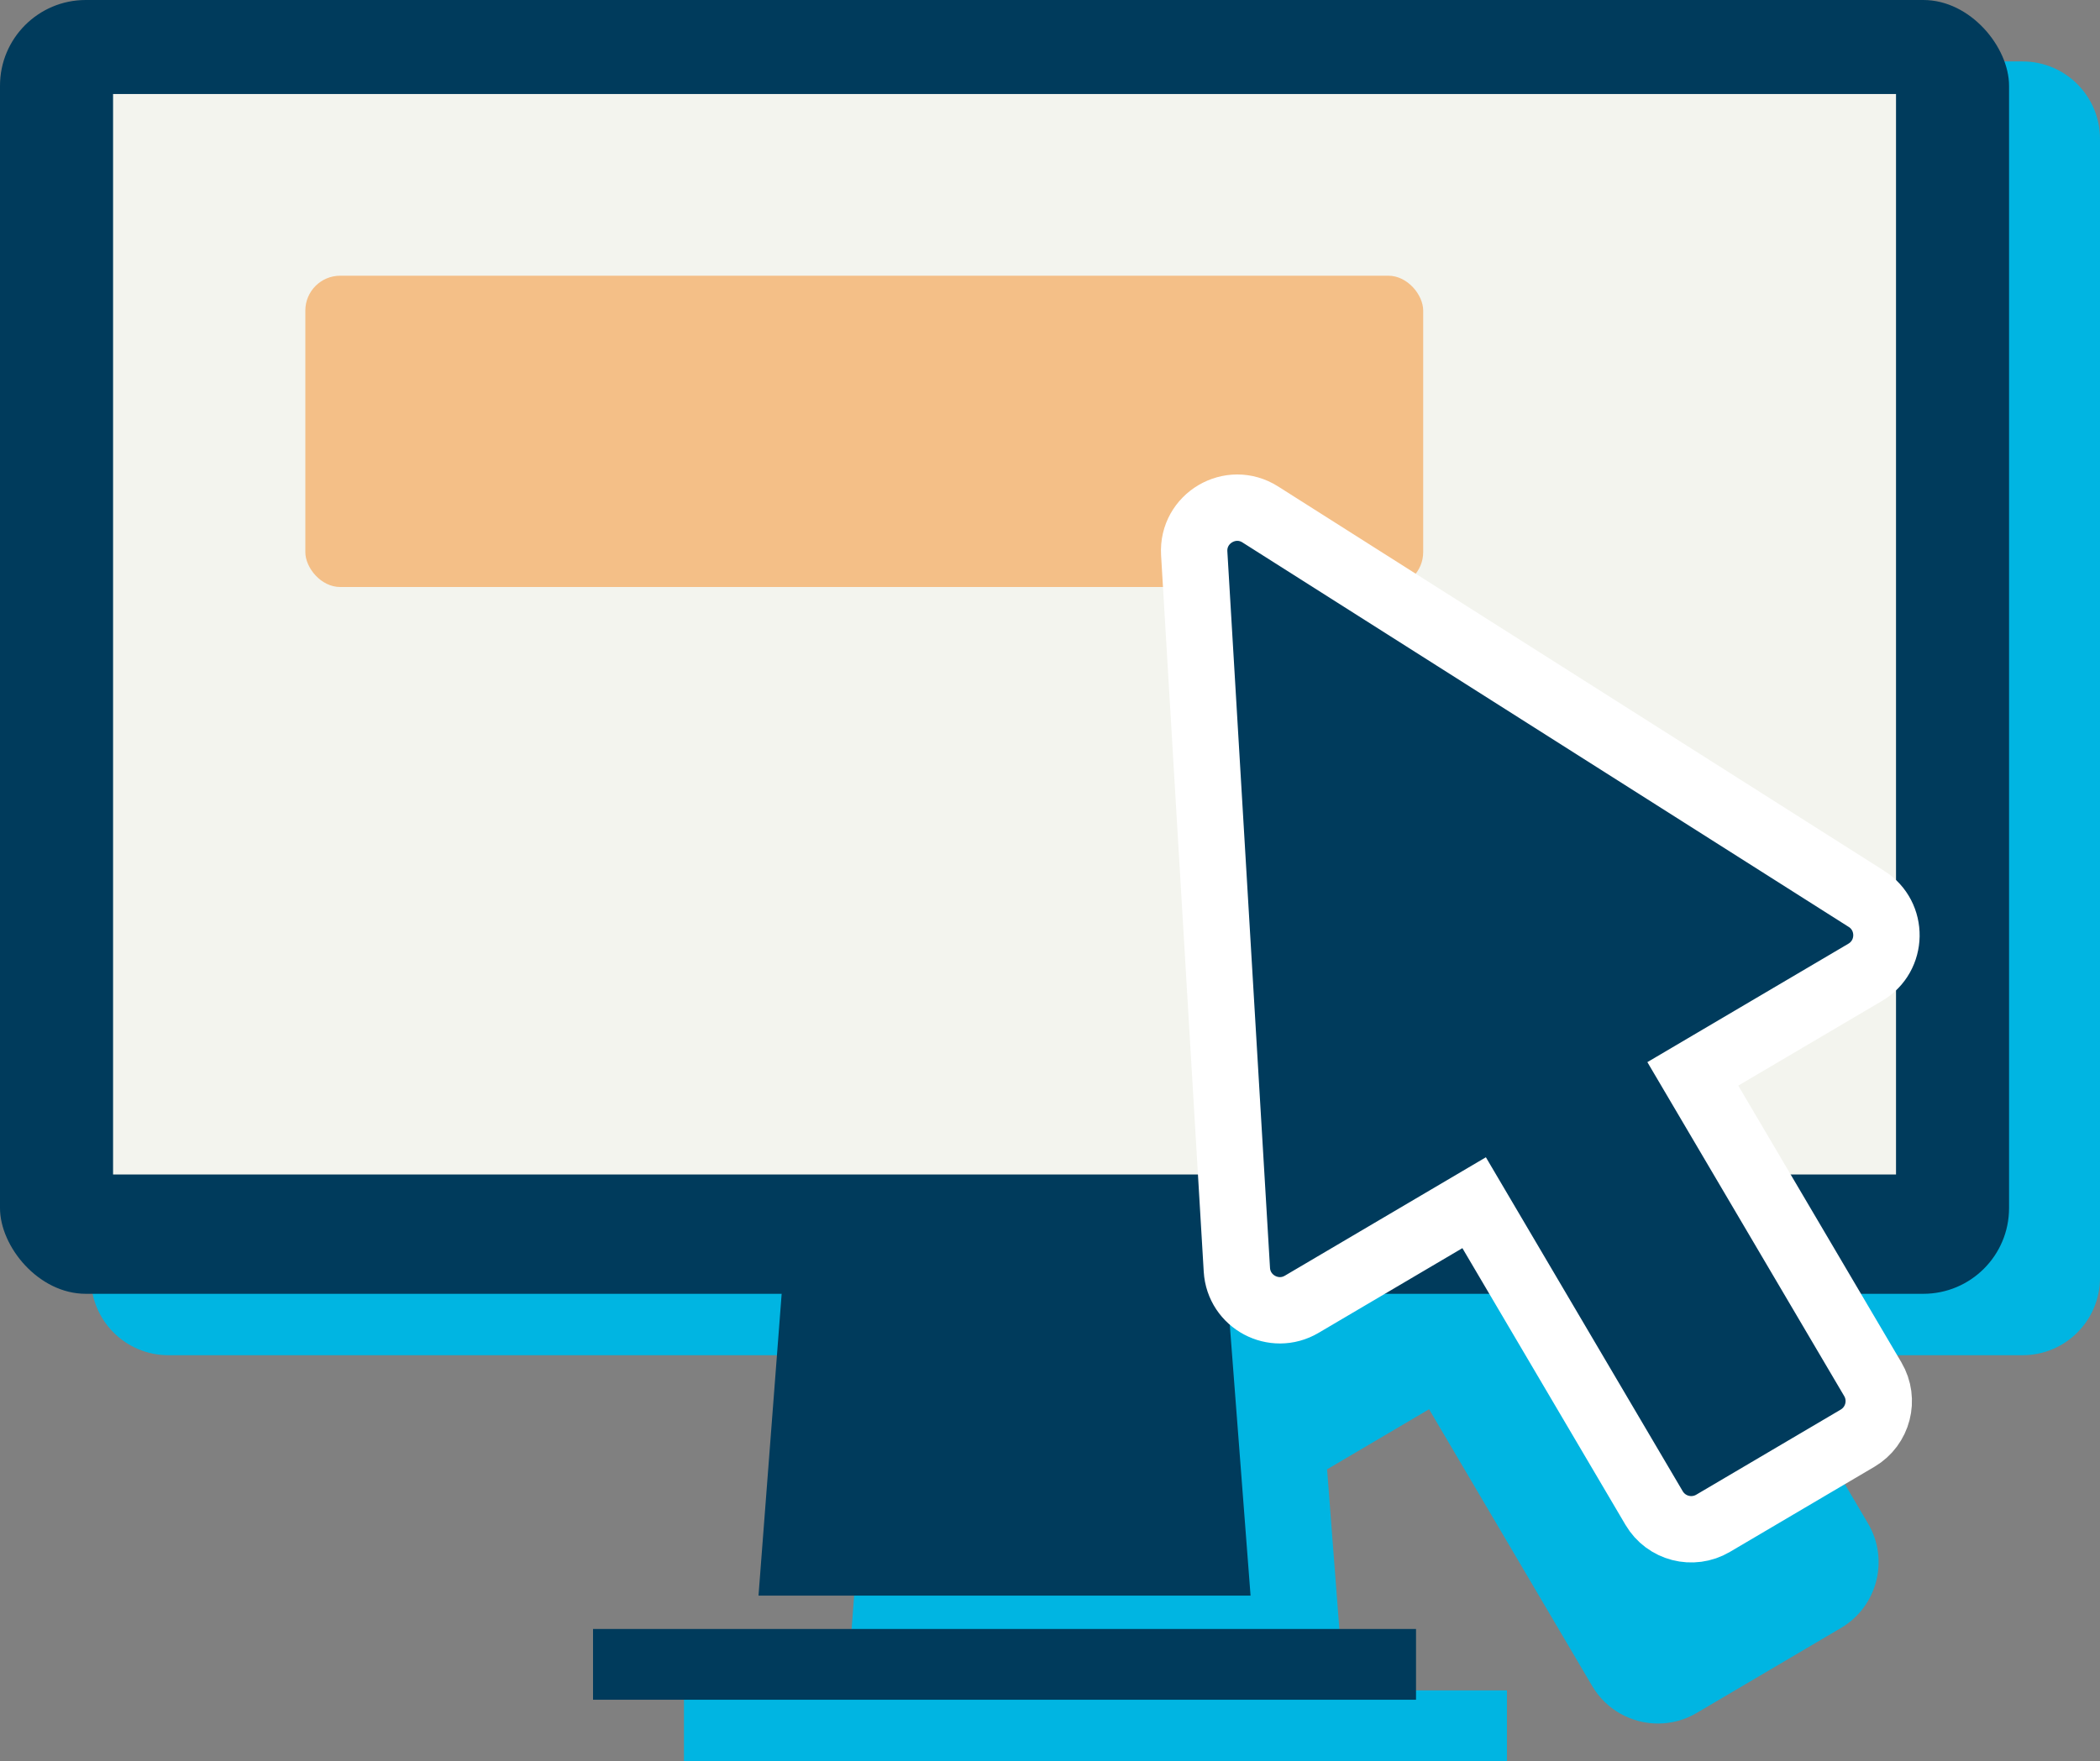
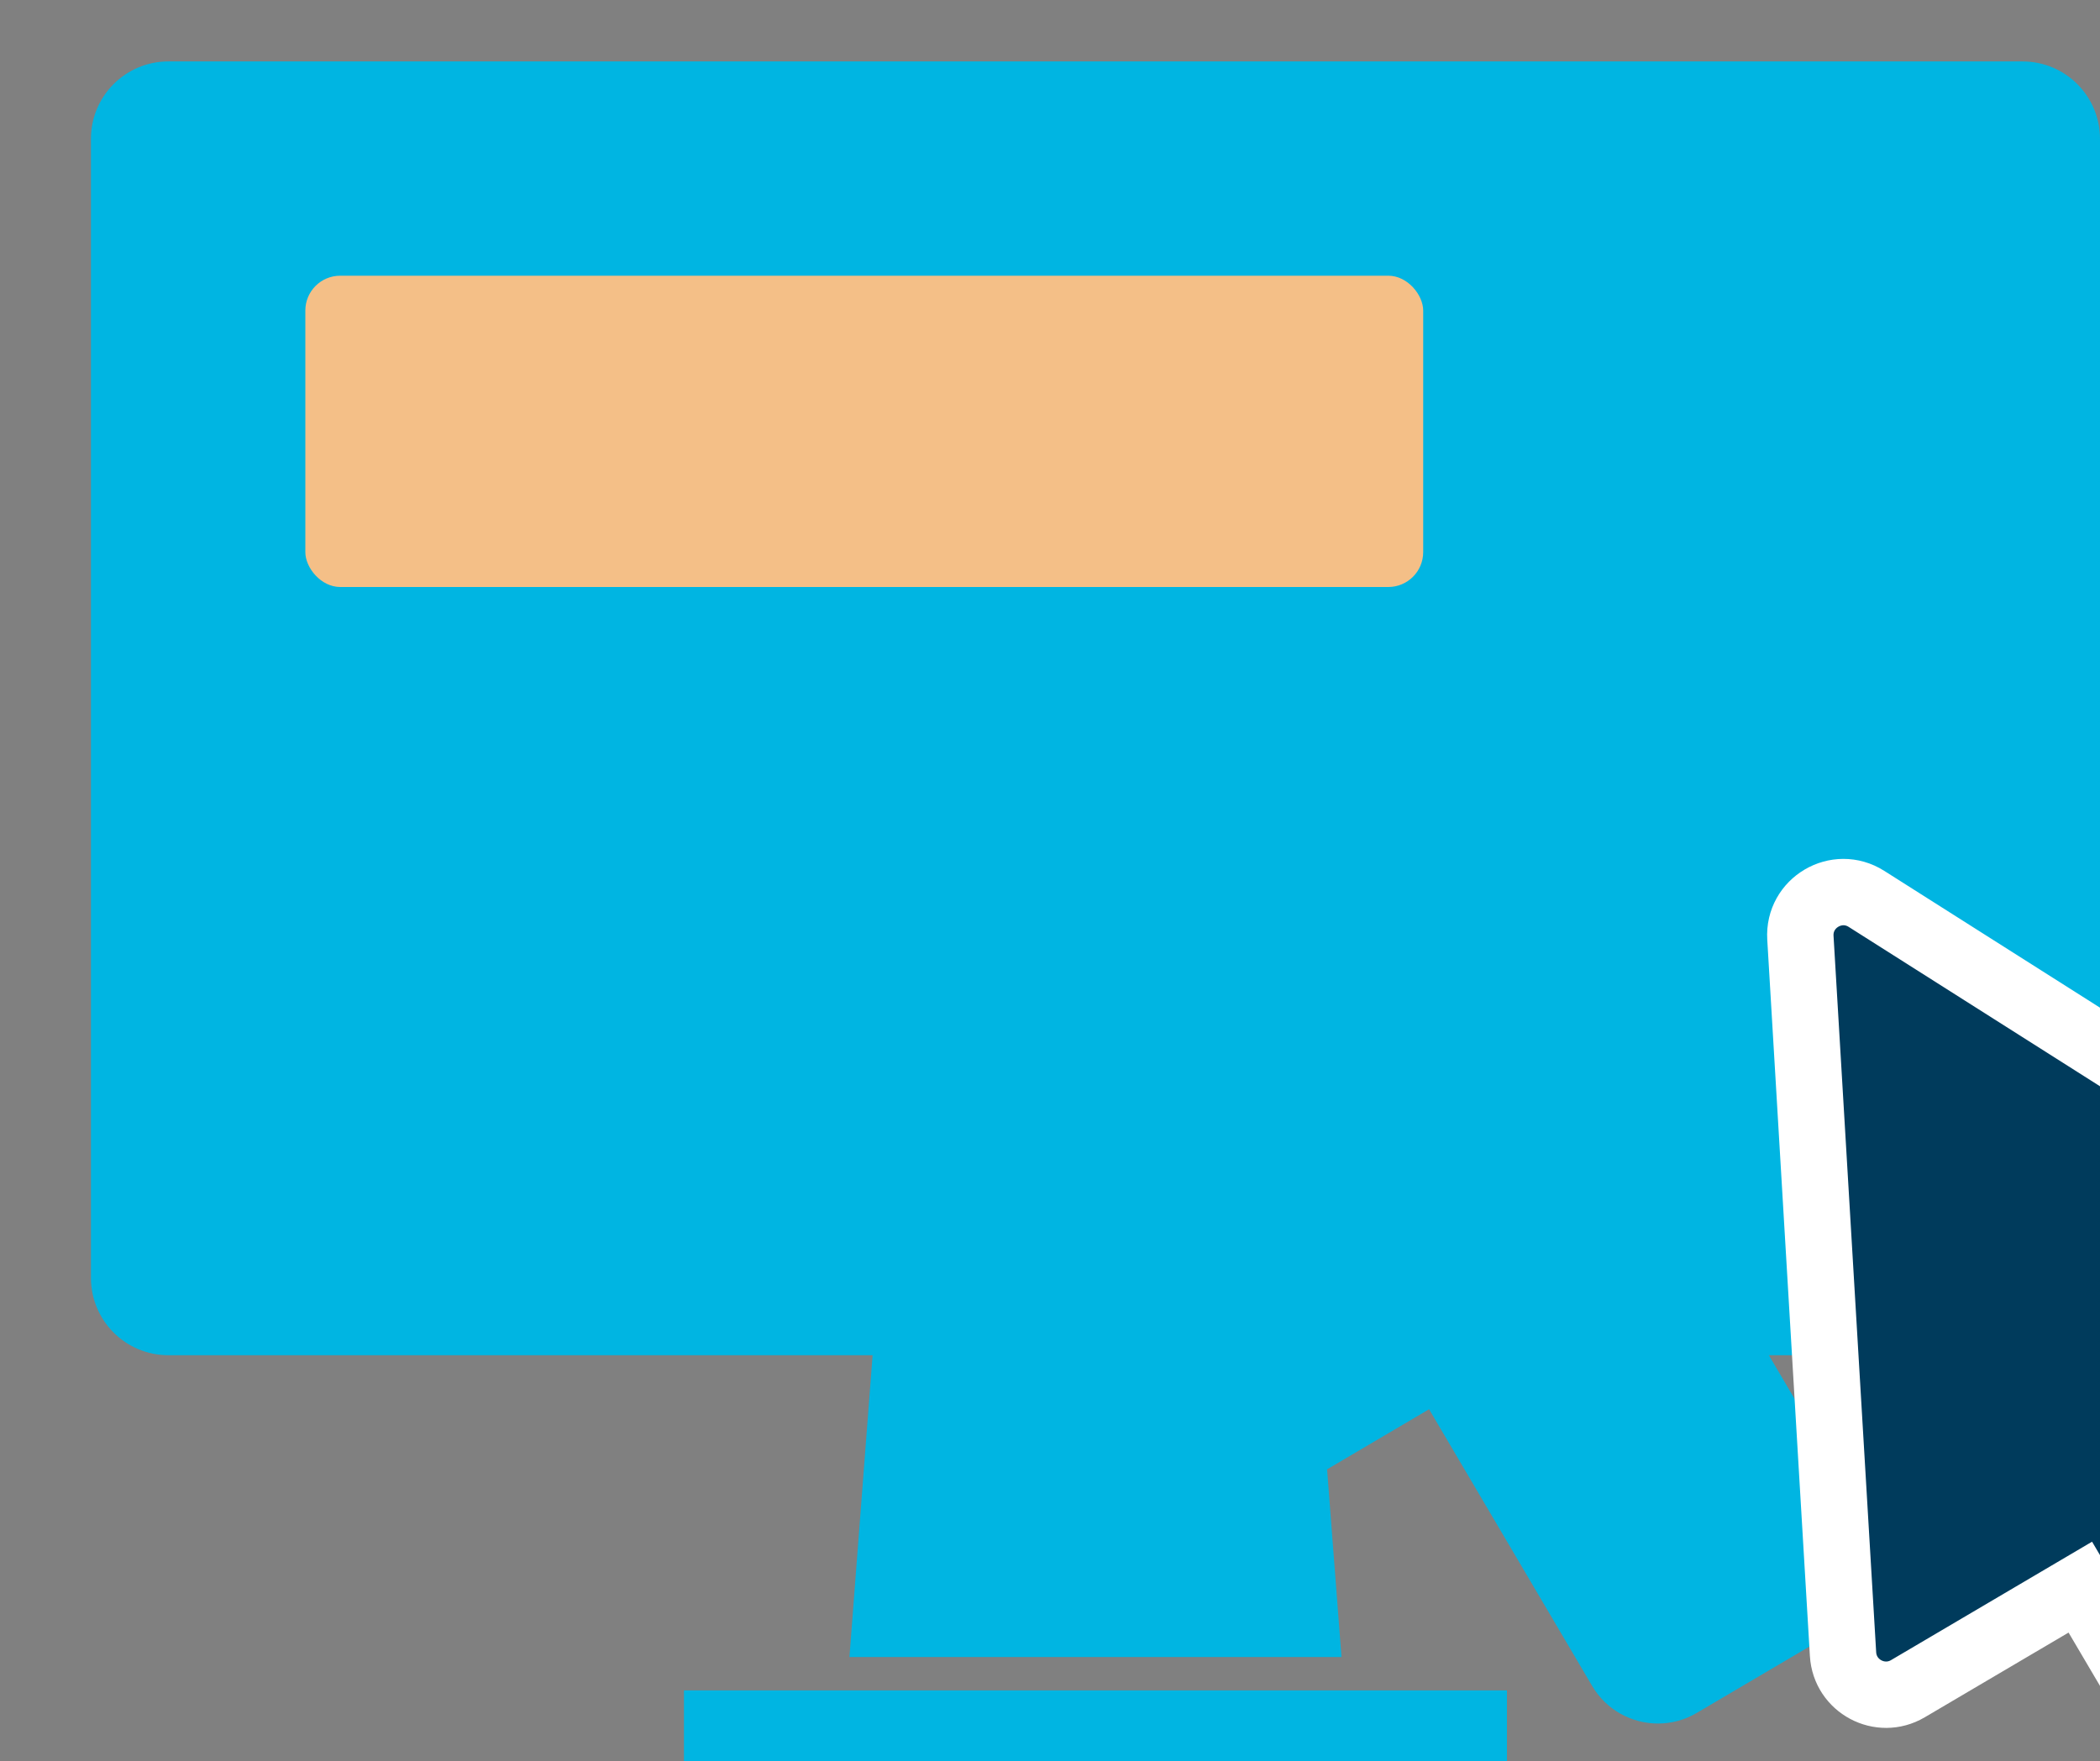
<svg xmlns="http://www.w3.org/2000/svg" id="a" viewBox="0 0 111.791 93.779">
  <rect x="0" y="0" width="111.791" height="93.779" fill="#808080" stroke="none" />
  <defs>
    <style>.b,.c{fill:#003b5c;}.c{stroke:#fff;stroke-miterlimit:10;stroke-width:3.534px;}.d{fill:#f3f4ee;}.e{fill:#00b5e2;}.f{fill:#f4bf87;}</style>
  </defs>
  <path class="e" d="M107.669,3.271H8.962c-2.276,0-4.121,1.845-4.121,4.121v60.65c0,2.276,1.845,4.121,4.121,4.121h37.49l-1.233,16.071h26.194l-.767-9.995,5.429-3.199,8.684,14.738c.756,1.283,2.113,1.997,3.505,1.997.7,0,1.408-.181,2.053-.561l7.691-4.531c1.928-1.137,2.573-3.63,1.436-5.558l-5.28-8.962h13.506c2.276,0,4.121-1.845,4.121-4.121V7.393c0-2.276-1.845-4.121-4.121-4.121Z" />
  <rect class="e" x="36.41" y="90.011" width="43.811" height="3.768" />
-   <rect class="b" width="106.95" height="68.893" rx="4.565" ry="4.565" />
-   <rect class="d" x="6.019" y="5.006" width="94.913" height="57.533" />
-   <polygon class="b" points="66.572 84.964 40.378 84.964 41.767 66.855 65.183 66.855 66.572 84.964" />
-   <rect class="b" x="31.569" y="86.74" width="43.811" height="3.768" />
  <rect class="f" x="16.254" y="14.681" width="59.508" height="16.576" rx="1.857" ry="1.857" />
-   <path class="c" d="M99.358,47.863l-32.269-20.47c-1.578-1.001-3.627.206-3.516,2.072l2.27,38.147c.102,1.71,1.976,2.709,3.452,1.839l9.179-5.409,9.581,16.26c.643,1.091,2.048,1.454,3.139.811l7.691-4.532c1.091-.643,1.454-2.048.811-3.139l-9.581-16.26,9.179-5.409c1.476-.87,1.511-2.993.064-3.911Z" />
+   <path class="c" d="M99.358,47.863c-1.578-1.001-3.627.206-3.516,2.072l2.27,38.147c.102,1.71,1.976,2.709,3.452,1.839l9.179-5.409,9.581,16.26c.643,1.091,2.048,1.454,3.139.811l7.691-4.532c1.091-.643,1.454-2.048.811-3.139l-9.581-16.26,9.179-5.409c1.476-.87,1.511-2.993.064-3.911Z" />
</svg>